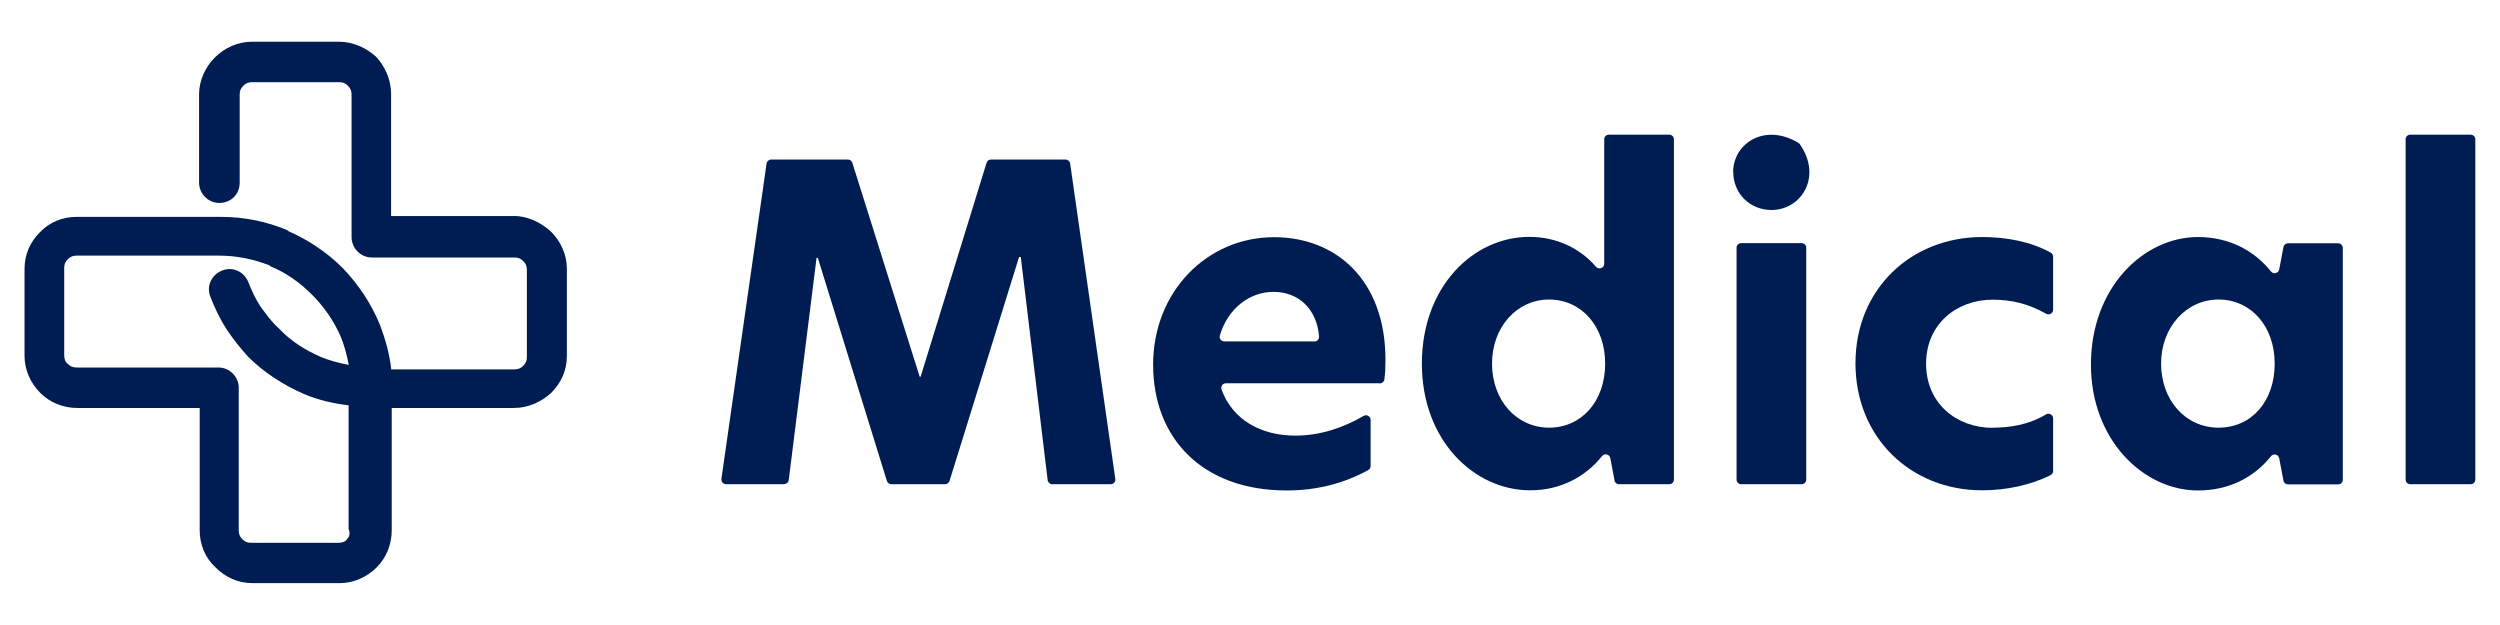
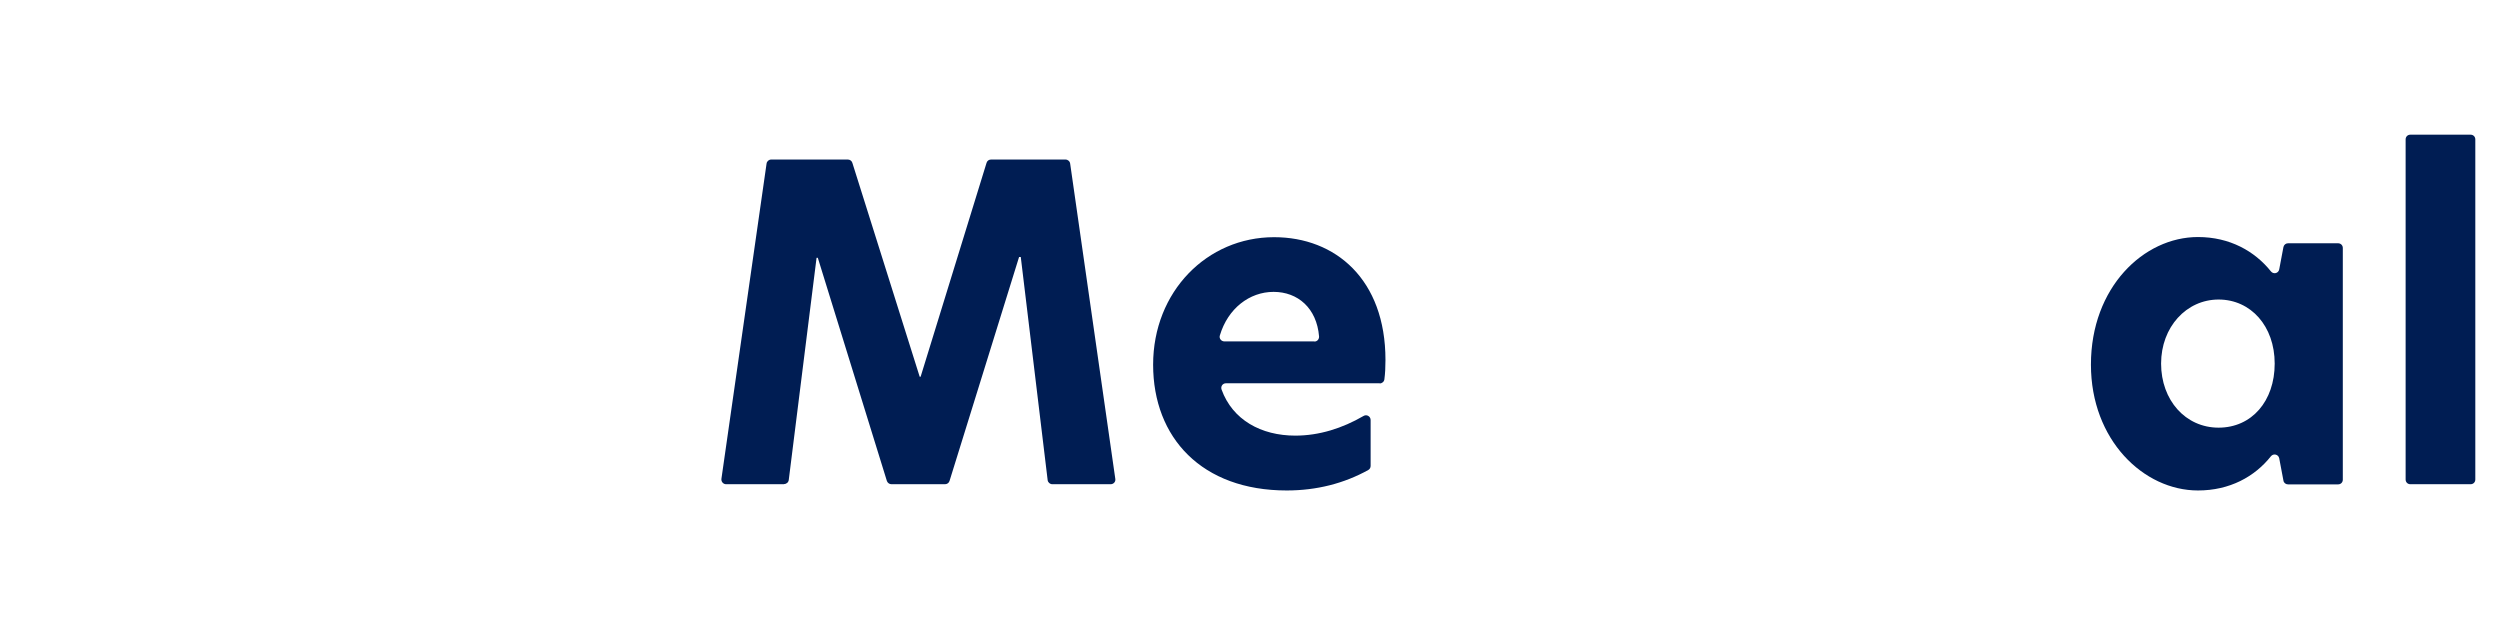
<svg xmlns="http://www.w3.org/2000/svg" id="Motorola" viewBox="0 0 160 40">
  <defs>
    <style>      .cls-1 {        fill: #001d53;        stroke-width: 0px;      }    </style>
  </defs>
  <g id="Layer_1" data-name="Layer 1">
-     <path class="cls-1" d="m32.86,13.83h-7.83v-7.83c0-.9-.39-1.75-.96-2.37h0c-.62-.56-1.47-.96-2.37-.96h-5.58c-.9,0-1.75.39-2.37,1.01-.62.62-1.01,1.47-1.01,2.37v5.64c0,.68.56,1.3,1.3,1.3s1.3-.56,1.3-1.3v-5.64c0-.23.06-.39.23-.56s.34-.23.56-.23h5.58c.23,0,.39.06.56.23s.23.34.23.56v9.13c0,.68.56,1.3,1.3,1.3h9.13c.23,0,.39.06.56.23s.23.34.23.56v5.58c0,.23-.06.39-.23.56-.17.17-.34.23-.56.23h-7.89c-.11-1.01-.39-1.97-.73-2.87-.56-1.35-1.35-2.54-2.37-3.61-1.01-1.01-2.2-1.8-3.49-2.37l-.06-.06c-1.35-.56-2.76-.85-4.23-.85H4.9c-.9,0-1.75.34-2.37,1.01-.56.56-.96,1.35-.96,2.31v5.58c0,.9.39,1.75,1.01,2.37h0c.62.62,1.47.96,2.37.96h7.83v7.83c0,.9.34,1.75,1.01,2.37.62.62,1.41,1.01,2.37,1.01h5.58c.9,0,1.75-.39,2.37-1.01h0c.62-.62.96-1.47.96-2.37v-7.83h7.83c.9,0,1.75-.39,2.37-.96h0c.62-.62,1.01-1.41,1.01-2.37v-5.58c0-.9-.39-1.75-1.01-2.37-.68-.62-1.52-1.01-2.42-1.01h0Zm-10.65,20.68c-.11.17-.34.23-.56.23h-5.58c-.23,0-.39-.06-.56-.23-.17-.17-.23-.34-.23-.56v-9.13c0-.68-.56-1.3-1.3-1.3H4.9c-.23,0-.39-.06-.56-.23-.17-.11-.23-.34-.23-.56v-5.58c0-.23.06-.39.23-.56s.34-.23.56-.23h9.13c1.13,0,2.2.23,3.21.62l.06.06c.96.39,1.86,1.01,2.65,1.8.79.79,1.41,1.69,1.86,2.71.23.56.39,1.18.51,1.8-.62-.11-1.24-.28-1.8-.51-1.01-.45-1.92-1.01-2.71-1.86-.45-.39-.79-.9-1.13-1.35-.34-.51-.56-1.01-.79-1.58-.28-.68-1.01-1.01-1.69-.73s-1.01,1.01-.73,1.69c.28.73.62,1.41,1.01,2.03.45.68.9,1.24,1.41,1.8,1.01,1.01,2.25,1.8,3.55,2.37h0c.9.39,1.92.62,2.87.73v7.89c.11.34.06.51-.11.68h0Z" />
-   </g>
+     </g>
  <g>
    <path class="cls-1" d="m50.18,30.99h-3.71c-.18,0-.32-.16-.3-.34l2.89-20.18c.02-.15.15-.26.3-.26h4.9c.13,0,.25.08.29.21l4.31,13.69h.06l4.22-13.69c.04-.13.15-.21.29-.21h4.76c.15,0,.28.11.3.26l2.89,20.18c.03.18-.11.34-.3.34h-3.73c-.15,0-.28-.11-.3-.26l-1.72-14.28h-.11l-4.45,14.33c-.04.13-.16.21-.29.21h-3.43c-.13,0-.25-.09-.29-.21l-4.42-14.28h-.08l-1.78,14.22c-.02.15-.15.26-.3.26Z" />
    <path class="cls-1" d="m88.3,24.53h-9.84c-.21,0-.35.2-.28.4.7,1.94,2.53,2.95,4.72,2.95,1.53,0,3.01-.47,4.37-1.26.2-.12.45.03.45.26v2.94c0,.11-.06.21-.15.26-1.55.86-3.31,1.31-5.22,1.31-5.43,0-8.55-3.37-8.55-8.05s3.45-8.16,7.74-8.16c3.93,0,7.13,2.7,7.13,7.86,0,.45-.02.87-.07,1.24-.02.15-.15.26-.3.26Zm-4.18-2.67c.18,0,.31-.15.3-.33-.15-1.81-1.36-2.85-2.91-2.85s-2.93,1.07-3.44,2.79c-.06.19.09.38.29.38h5.76Z" />
-     <path class="cls-1" d="m91,23.27c0-4.93,3.29-8.11,6.88-8.11,1.75,0,3.26.74,4.26,1.91.18.21.53.09.53-.19v-7.96c0-.17.13-.3.3-.3h3.86c.17,0,.3.13.3.3v21.77c0,.17-.13.3-.3.3h-3.21c-.14,0-.27-.1-.29-.24l-.27-1.43c-.05-.25-.37-.33-.53-.13-1.04,1.31-2.65,2.19-4.59,2.19-3.59,0-6.94-3.18-6.94-8.11Zm11.73,0c0-2.4-1.53-4.1-3.59-4.1s-3.65,1.76-3.65,4.1,1.56,4.1,3.65,4.1,3.59-1.7,3.59-4.1Z" />
-     <path class="cls-1" d="m110.92,11.02c0-1.85,2.03-3.17,4.17-1.88.04.02.07.05.1.09,1.46,2.1.08,4.21-1.81,4.21-1.39,0-2.45-1.06-2.45-2.42Zm.52,4.54h3.86c.17,0,.3.13.3.3v14.83c0,.17-.13.3-.3.3h-3.86c-.17,0-.3-.13-.3-.3v-14.83c0-.17.13-.3.3-.3Z" />
-     <path class="cls-1" d="m127.53,27.37c1.08,0,2.28-.17,3.42-.85.2-.12.45.03.45.26v3.36c0,.11-.06.22-.16.27-1.25.62-2.8.97-4.38.97-4.57,0-8.11-3.37-8.11-8.13s3.57-8.08,8.11-8.08c1.5,0,3.1.28,4.39,1,.09.05.15.15.15.26v3.39c0,.23-.25.37-.45.26-1.12-.64-2.22-.9-3.42-.9-2.31,0-4.26,1.56-4.26,4.1s1.95,4.1,4.26,4.1Z" />
    <path class="cls-1" d="m133.82,23.33c0-4.93,3.37-8.16,6.85-8.16,2.03,0,3.63.9,4.67,2.2.16.2.48.13.53-.13l.27-1.43c.03-.14.15-.24.29-.24h3.21c.17,0,.3.13.3.3v14.83c0,.17-.13.3-.3.3h-3.21c-.14,0-.27-.1-.29-.24l-.27-1.43c-.05-.25-.37-.33-.53-.13-1.04,1.31-2.64,2.19-4.67,2.19-3.48,0-6.85-3.23-6.85-8.05Zm11.76-.06c0-2.4-1.53-4.1-3.59-4.1s-3.68,1.76-3.68,4.1,1.56,4.1,3.68,4.1,3.59-1.7,3.59-4.1Z" />
    <path class="cls-1" d="m154.26,8.62h3.86c.17,0,.3.13.3.3v21.77c0,.17-.13.3-.3.3h-3.86c-.17,0-.3-.13-.3-.3V8.92c0-.17.13-.3.3-.3Z" />
  </g>
</svg>